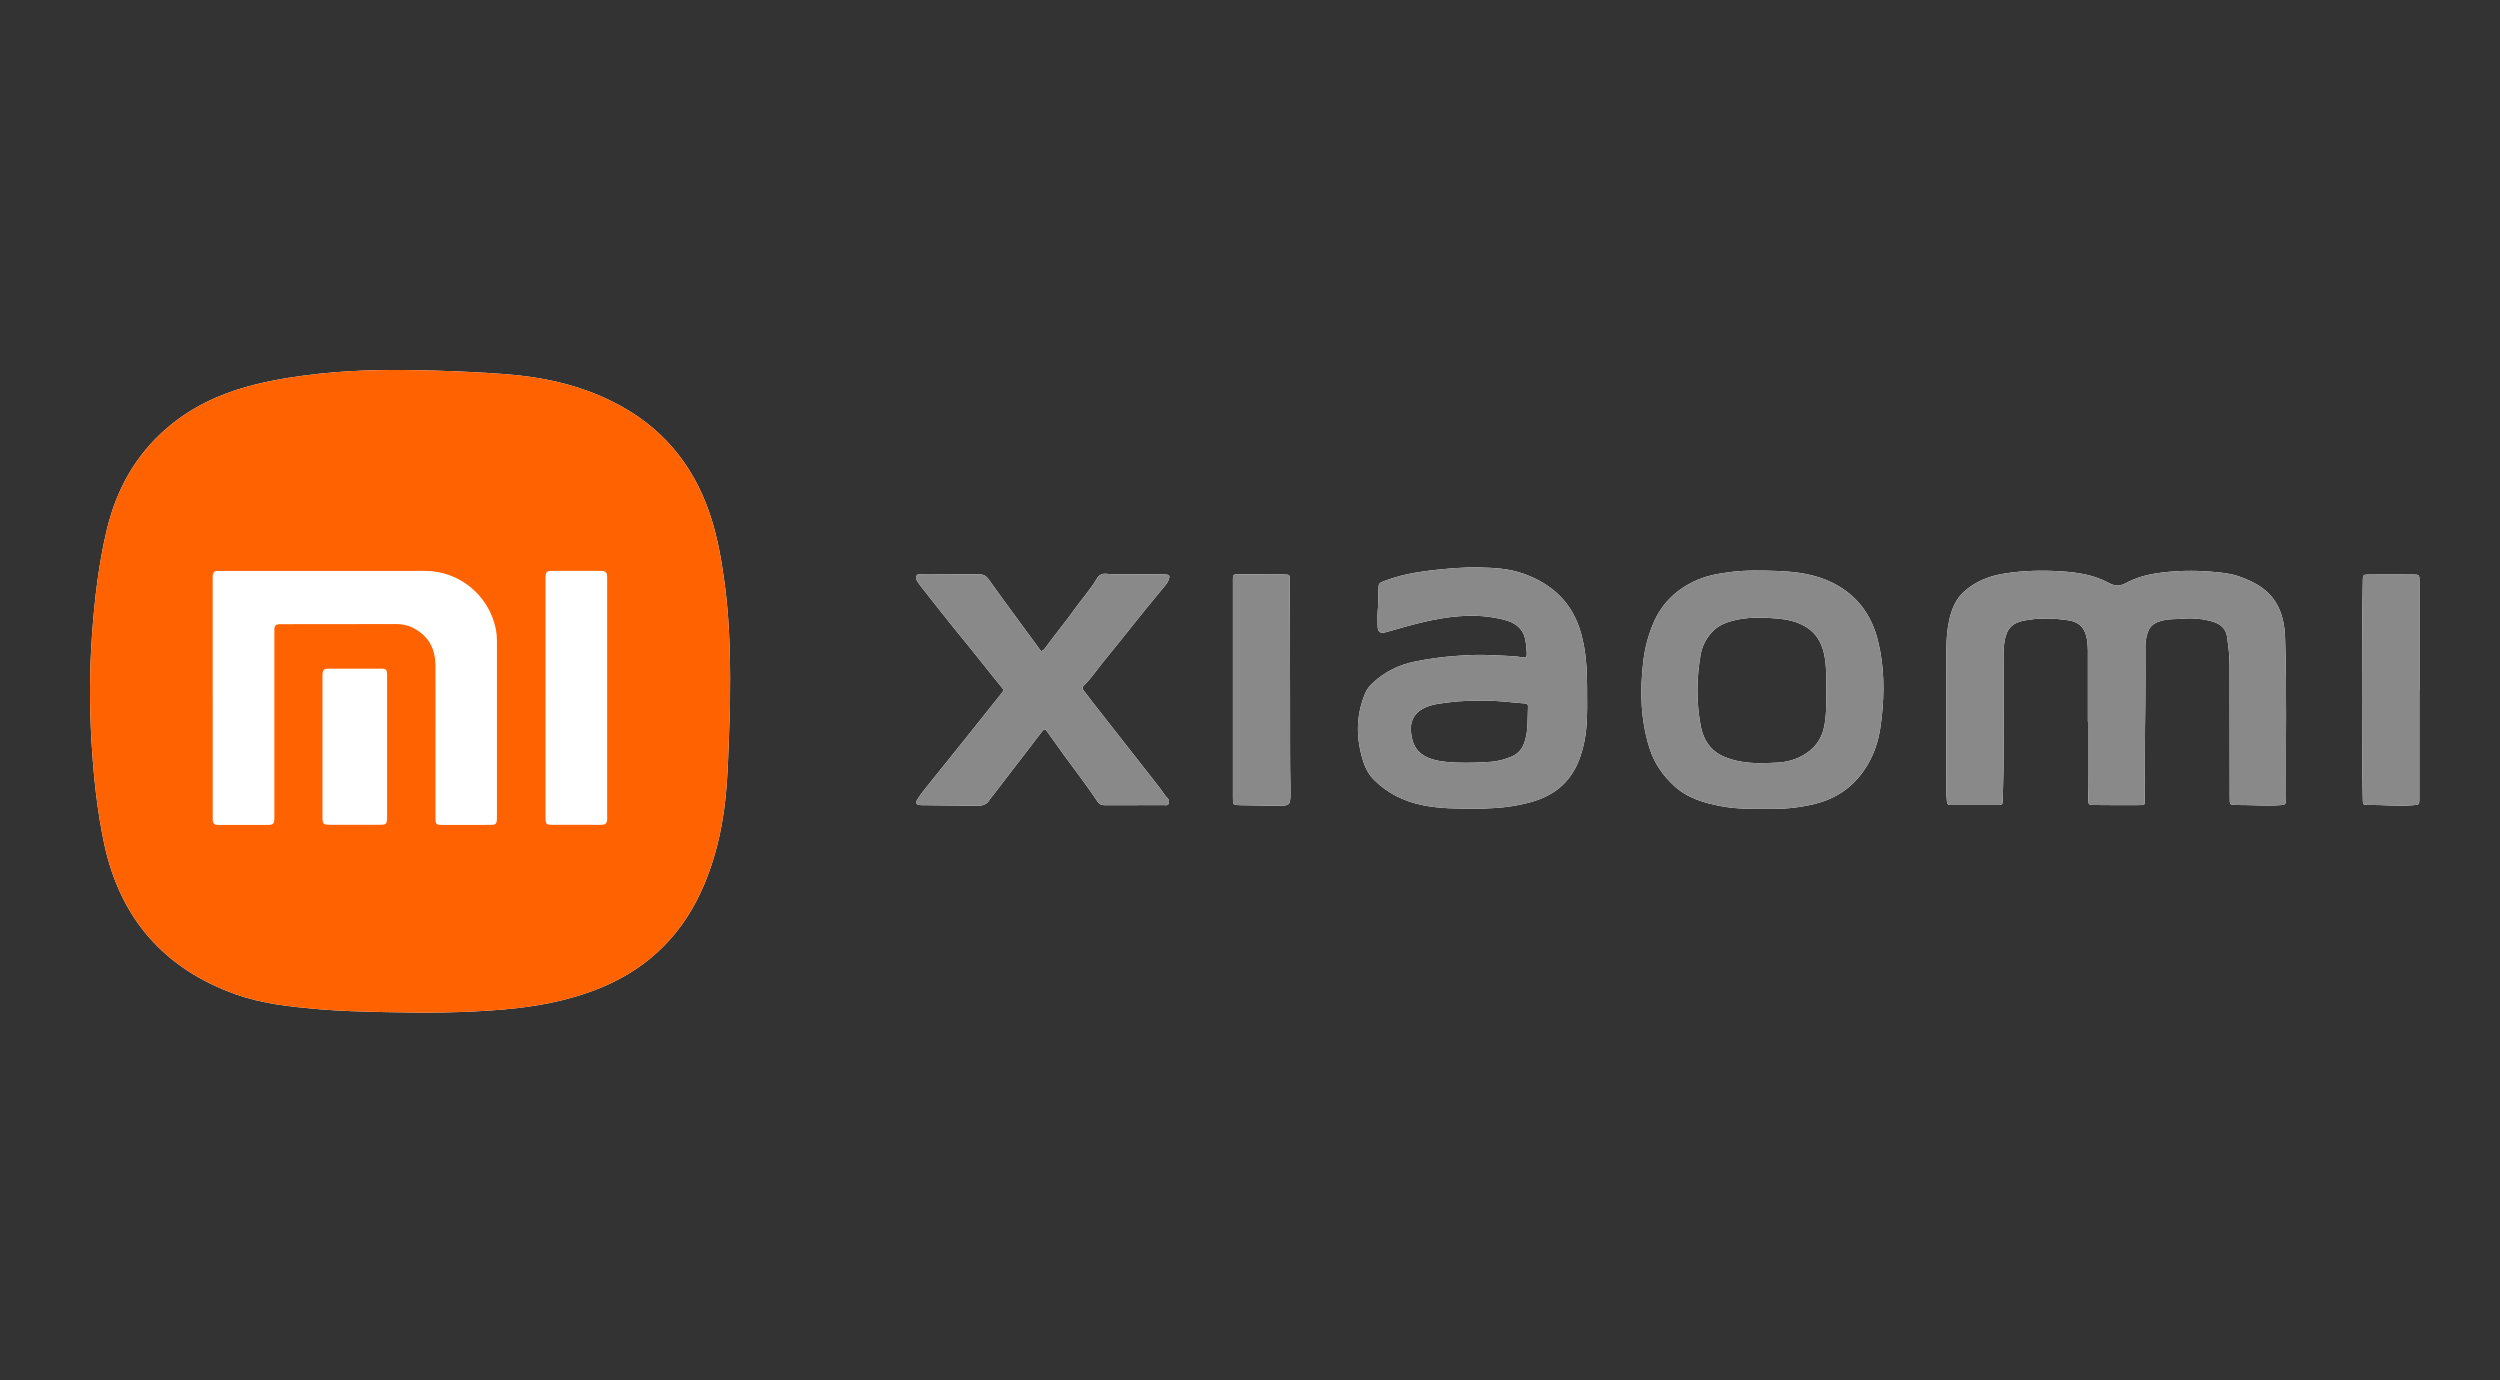
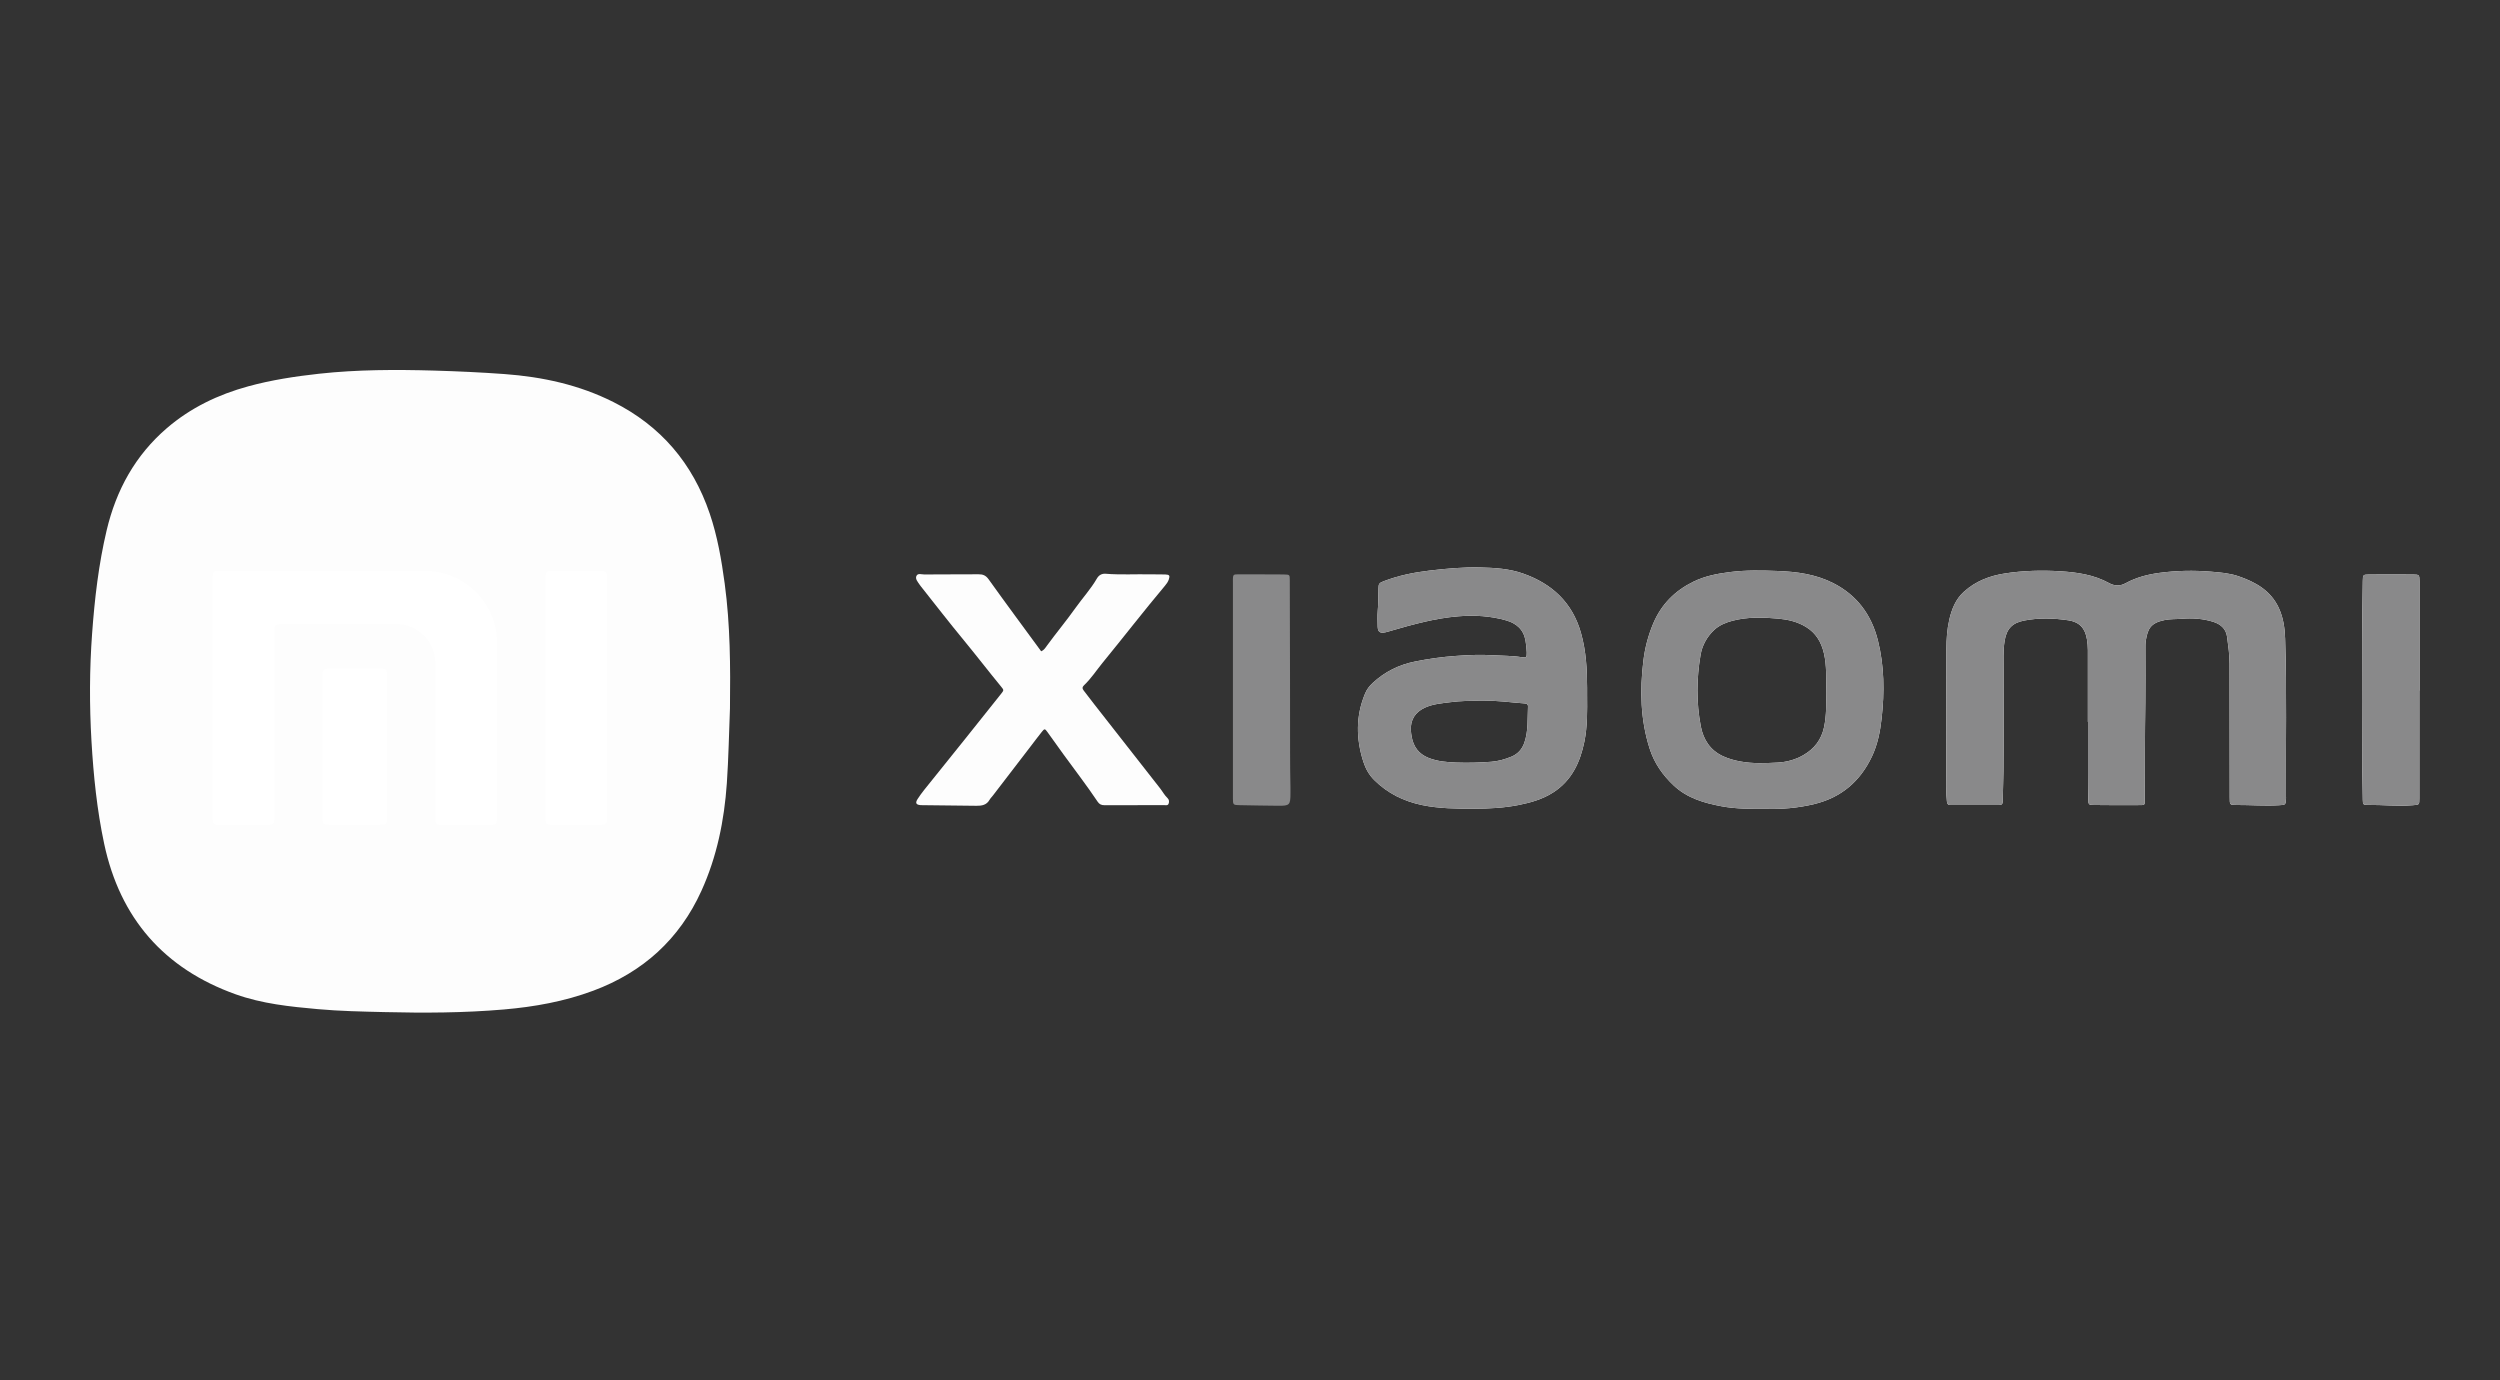
<svg xmlns="http://www.w3.org/2000/svg" width="250" height="138" viewBox="0 0 250 138" fill="none">
  <rect x="0" y="0" width="250" height="138" fill="#333333" stroke="none" />
  <g clip-path="url(#clip0_720_1118)">
    <path d="M72.469 58.352C73.028 62.496 73.047 66.661 72.997 70.832C72.898 73.325 72.855 75.822 72.685 78.312C72.429 82.037 71.691 85.675 70.141 89.086C67.946 93.924 64.29 97.221 59.331 99.069C56.444 100.145 53.442 100.685 50.382 100.948C46.402 101.29 42.419 101.308 38.433 101.209C36.213 101.156 33.992 101.113 31.782 100.914C29 100.666 26.205 100.375 23.562 99.429C16.408 96.87 11.998 91.821 10.414 84.363C9.698 80.992 9.349 77.565 9.148 74.122C8.938 70.531 8.948 66.943 9.21 63.361C9.463 59.885 9.862 56.42 10.667 53.025C11.618 49.008 13.524 45.535 16.682 42.818C19.063 40.771 21.824 39.453 24.831 38.631C27.153 37.996 29.528 37.636 31.918 37.372C35.746 36.954 39.591 36.951 43.432 37.059C45.772 37.127 48.116 37.236 50.45 37.406C54.245 37.686 57.917 38.48 61.35 40.21C66.09 42.598 69.267 46.335 70.972 51.356C71.744 53.626 72.148 55.983 72.469 58.352Z" fill="#FDFDFD" />
    <path d="M108.408 68.521C108.214 68.704 108.217 68.856 108.368 69.052C108.732 69.523 109.091 70.001 109.458 70.469C111.638 73.254 113.824 76.039 116.004 78.827C116.257 79.149 116.446 79.522 116.751 79.807C116.921 79.968 116.937 80.182 116.856 80.381C116.776 80.573 116.575 80.514 116.421 80.514C114.426 80.52 112.435 80.514 110.44 80.52C110.147 80.523 109.937 80.43 109.77 80.179C108.695 78.573 107.513 77.041 106.376 75.478C105.833 74.727 105.299 73.97 104.755 73.22C104.493 72.854 104.453 72.844 104.187 73.18C103.801 73.66 103.434 74.156 103.057 74.646C101.803 76.281 100.553 77.912 99.299 79.543C99.188 79.692 99.046 79.822 98.956 79.981C98.66 80.508 98.175 80.585 97.644 80.579C95.838 80.557 94.034 80.539 92.228 80.517C92.166 80.517 92.105 80.517 92.043 80.511C91.601 80.474 91.512 80.294 91.759 79.903C91.96 79.593 92.176 79.292 92.407 79.004C93.757 77.317 95.112 75.636 96.465 73.952C97.684 72.426 98.904 70.897 100.121 69.368C100.398 69.018 100.395 69.008 100.105 68.655C98.851 67.129 97.647 65.563 96.391 64.037C94.924 62.263 93.516 60.436 92.083 58.631C92.034 58.566 91.984 58.501 91.938 58.433C91.768 58.175 91.509 57.893 91.641 57.599C91.78 57.285 92.16 57.45 92.429 57.447C94.235 57.428 96.045 57.444 97.854 57.428C98.293 57.425 98.58 57.537 98.864 57.934C100.587 60.343 102.353 62.722 104.116 65.129C104.416 65.004 104.536 64.778 104.681 64.583C105.617 63.302 106.633 62.083 107.55 60.793C108.254 59.804 109.081 58.904 109.69 57.85C109.893 57.496 110.205 57.347 110.56 57.375C112.058 57.496 113.555 57.403 115.053 57.434C115.547 57.447 116.041 57.428 116.532 57.447C116.946 57.462 117.008 57.561 116.884 57.94C116.804 58.179 116.662 58.38 116.501 58.569C114.371 61.106 112.348 63.727 110.248 66.291C109.64 67.036 109.112 67.855 108.408 68.521Z" fill="#FDFDFD" />
-     <path d="M129.009 75.186C129.006 76.377 129.025 77.568 129.047 78.759C129.05 78.942 129.05 79.128 129.047 79.314C129.047 80.508 128.969 80.588 127.796 80.576C126.524 80.567 125.252 80.539 123.979 80.517C123.309 80.505 123.291 80.492 123.291 79.81V58.206C123.282 57.338 123.297 57.447 124.075 57.434C125.082 57.419 126.088 57.437 127.095 57.441C127.549 57.441 128 57.434 128.451 57.45C128.96 57.462 128.976 57.475 128.979 57.977C128.988 59.193 128.985 60.411 128.988 61.627C128.997 66.146 129.013 70.668 129.009 75.186Z" fill="#FDFDFD" />
    <path d="M158.711 69.539V68.794C158.708 66.937 158.612 65.101 158.096 63.289C157.232 60.244 155.203 58.383 152.322 57.36C150.936 56.867 149.472 56.78 148.018 56.746C146.313 56.706 144.618 56.861 142.926 57.062C141.367 57.248 139.847 57.555 138.384 58.117C137.908 58.296 137.85 58.377 137.847 58.889C137.84 59.63 137.834 60.371 137.772 61.112C137.732 61.624 137.754 62.145 137.766 62.66C137.782 63.19 137.998 63.348 138.526 63.234C138.705 63.196 138.881 63.141 139.06 63.088C141.286 62.443 143.513 61.819 145.844 61.63C147.459 61.5 149.037 61.59 150.593 62.033C151.637 62.331 152.365 62.936 152.554 64.087C152.619 64.474 152.662 64.862 152.674 65.249C152.69 65.74 152.628 65.798 152.146 65.718C151.214 65.563 150.266 65.588 149.327 65.529C148.079 65.448 146.829 65.504 145.575 65.594C144.198 65.693 142.843 65.882 141.496 66.155C139.891 66.478 138.47 67.182 137.266 68.301C136.945 68.599 136.679 68.943 136.513 69.346C135.568 71.595 135.599 73.877 136.334 76.169C136.556 76.861 136.905 77.493 137.43 78.011C138.767 79.339 140.382 80.126 142.216 80.508C143.92 80.861 145.64 80.871 147.366 80.871C148.885 80.871 150.398 80.793 151.896 80.495C153.109 80.254 154.289 79.909 155.339 79.23C157.179 78.042 158.019 76.219 158.439 74.159C158.748 72.637 158.723 71.086 158.711 69.539ZM152.436 74.268C152.205 74.938 151.772 75.406 151.139 75.667C150.497 75.933 149.833 76.123 149.123 76.178C147.953 76.268 146.786 76.299 145.615 76.256C144.674 76.222 143.735 76.141 142.84 75.784C141.876 75.397 141.345 74.677 141.166 73.669C141.132 73.468 141.101 73.263 141.089 73.055C141.021 71.989 141.521 71.204 142.5 70.76C143.303 70.394 144.164 70.332 145.016 70.221C146.054 70.084 147.104 70.066 148.348 70.088C149.592 70.016 151.016 70.243 152.446 70.342C152.652 70.357 152.81 70.401 152.798 70.658C152.739 71.868 152.844 73.09 152.436 74.268Z" fill="#FDFDFD" />
    <path d="M187.791 64.046C187.146 61.484 185.707 59.518 183.308 58.306C181.557 57.419 179.674 57.171 177.762 57.099C176.163 57.037 174.557 57.006 172.964 57.211C171.719 57.369 170.497 57.605 169.351 58.163C167.498 59.066 166.14 60.427 165.331 62.331C164.824 63.531 164.494 64.778 164.337 66.078C163.978 69.036 164.043 71.948 164.951 74.823C165.42 76.312 166.27 77.515 167.375 78.554C168.718 79.813 170.41 80.303 172.164 80.629C173.566 80.889 174.983 80.895 176.644 80.886C178.108 80.933 179.791 80.809 181.468 80.396C184.154 79.732 186.013 78.126 187.189 75.66C187.76 74.457 188.017 73.158 188.162 71.849C188.455 69.231 188.437 66.614 187.791 64.046ZM182.4 72.736C182.128 73.995 181.418 74.888 180.334 75.515C179.535 75.974 178.661 76.213 177.753 76.259C176.524 76.324 175.289 76.377 174.066 76.153C173.458 76.042 172.868 75.884 172.303 75.623C171.012 75.025 170.33 73.952 170.077 72.615C169.626 70.246 169.654 67.858 170.058 65.485C170.225 64.505 170.716 63.646 171.435 62.979C171.929 62.523 172.578 62.251 173.239 62.077C174.752 61.68 176.289 61.723 177.83 61.863C178.8 61.953 179.729 62.17 180.575 62.678C181.588 63.289 182.131 64.201 182.397 65.349C182.681 66.571 182.601 67.808 182.641 69.309C182.613 70.277 182.666 71.511 182.4 72.736Z" fill="#FDFDFD" />
    <path d="M228.603 79.698V79.822C228.569 80.505 228.566 80.483 227.908 80.523C226.491 80.61 225.076 80.492 223.659 80.499C222.971 80.502 222.971 80.483 222.971 79.763C222.964 75.304 222.958 70.847 222.955 66.391C222.955 65.479 222.829 64.583 222.708 63.683C222.597 62.862 222.047 62.412 221.325 62.182C220.297 61.86 219.231 61.788 218.163 61.879C217.592 61.925 217.02 61.891 216.446 62.009C215.029 62.297 214.773 62.917 214.584 64.04C214.535 64.322 214.541 64.617 214.541 64.905C214.538 66.679 214.563 68.456 214.535 70.23C214.485 73.403 214.488 76.575 214.482 79.748C214.482 80.588 214.55 80.502 213.76 80.511C212.302 80.526 210.842 80.511 209.384 80.499C208.875 80.499 208.838 80.464 208.826 79.928C208.807 79.059 208.804 78.194 208.801 77.326C208.801 75.614 208.801 73.902 208.801 72.187H208.785C208.785 69.793 208.785 67.399 208.785 65.008C208.785 64.654 208.751 64.307 208.699 63.959C208.529 62.849 207.967 62.204 206.852 62.033C205.367 61.81 203.87 61.767 202.384 62.061C201.214 62.297 200.652 62.896 200.461 64.096C200.306 65.076 200.359 66.071 200.356 67.061C200.343 70.404 200.384 73.747 200.346 77.087C200.334 78.095 200.288 79.106 200.275 80.114C200.275 80.421 200.155 80.505 199.877 80.502C198.271 80.495 196.669 80.495 195.066 80.502C194.81 80.502 194.721 80.415 194.69 80.148C194.575 79.14 194.634 78.129 194.631 77.118C194.622 73.055 194.622 68.99 194.64 64.924C194.643 63.935 194.705 62.945 194.927 61.975C195.171 60.911 195.567 59.919 196.391 59.174C197.558 58.12 198.96 57.58 200.498 57.344C202.335 57.059 204.185 57.016 206.028 57.127C207.705 57.233 209.381 57.468 210.897 58.303C211.444 58.607 212 58.628 212.54 58.331C213.602 57.751 214.748 57.447 215.934 57.289C217.647 57.059 219.367 57.025 221.093 57.168C222.016 57.242 222.943 57.32 223.82 57.614C225.552 58.203 227.099 59.062 227.902 60.846C228.334 61.798 228.479 62.818 228.513 63.854C228.692 69.135 228.559 74.417 228.6 79.698H228.603Z" fill="#FDFDFD" />
    <path d="M241.948 58.11C241.951 61.761 241.948 65.411 241.948 69.064H241.936C241.936 72.652 241.939 76.243 241.936 79.832C241.936 80.495 241.93 80.471 241.275 80.523C239.774 80.644 238.28 80.477 236.782 80.492C236.328 80.499 236.285 80.443 236.279 79.993C236.27 78.818 236.23 77.642 236.22 76.467C236.193 72.237 236.202 68.01 236.214 63.779C236.214 61.882 236.254 59.987 236.279 58.089C236.288 57.484 236.304 57.456 236.903 57.453C238.382 57.441 239.861 57.441 241.34 57.453C241.92 57.453 241.948 57.502 241.948 58.114V58.11Z" fill="#FDFDFD" />
-     <path d="M72.997 70.832C72.898 73.325 72.855 75.822 72.685 78.312C72.429 82.037 71.691 85.675 70.141 89.086C67.946 93.924 64.29 97.221 59.331 99.069C56.444 100.145 53.442 100.685 50.382 100.948C46.402 101.29 42.419 101.308 38.433 101.209C36.213 101.156 33.992 101.113 31.782 100.914C29 100.666 26.205 100.375 23.562 99.429C16.408 96.87 11.998 91.821 10.414 84.363C9.698 80.992 9.349 77.565 9.148 74.122C8.938 70.531 8.948 66.943 9.21 63.361C9.463 59.885 9.862 56.42 10.667 53.025C11.618 49.008 13.524 45.535 16.682 42.818C19.063 40.771 21.824 39.453 24.831 38.631C27.153 37.996 29.528 37.636 31.918 37.372C35.746 36.954 39.591 36.951 43.432 37.059C45.772 37.127 48.116 37.236 50.45 37.406C54.245 37.686 57.917 38.48 61.35 40.21C66.09 42.598 69.267 46.335 70.972 51.356C71.744 53.626 72.148 55.983 72.469 58.352C73.028 62.496 73.047 66.661 72.997 70.832Z" fill="#FF6200" />
    <path d="M228.603 79.698V79.822C228.569 80.505 228.566 80.483 227.908 80.523C226.491 80.61 225.076 80.492 223.659 80.499C222.971 80.502 222.971 80.483 222.971 79.763C222.964 75.304 222.958 70.847 222.955 66.391C222.955 65.479 222.829 64.583 222.708 63.683C222.597 62.862 222.047 62.412 221.325 62.182C220.297 61.86 219.231 61.788 218.163 61.879C217.592 61.925 217.02 61.891 216.446 62.009C215.029 62.297 214.773 62.917 214.584 64.04C214.535 64.322 214.541 64.617 214.541 64.905C214.538 66.679 214.563 68.456 214.535 70.23C214.485 73.403 214.488 76.575 214.482 79.748C214.482 80.588 214.55 80.502 213.76 80.511C212.302 80.526 210.842 80.511 209.384 80.499C208.875 80.499 208.838 80.464 208.826 79.928C208.807 79.059 208.804 78.194 208.801 77.326C208.801 75.614 208.801 73.902 208.801 72.187H208.785C208.785 69.793 208.785 67.399 208.785 65.008C208.785 64.654 208.751 64.307 208.699 63.959C208.529 62.849 207.967 62.204 206.852 62.033C205.367 61.81 203.87 61.767 202.384 62.061C201.214 62.297 200.652 62.896 200.461 64.096C200.306 65.076 200.359 66.071 200.356 67.061C200.343 70.404 200.384 73.747 200.346 77.087C200.334 78.095 200.288 79.106 200.275 80.114C200.275 80.421 200.155 80.505 199.877 80.502C198.271 80.495 196.669 80.495 195.066 80.502C194.81 80.502 194.721 80.415 194.69 80.148C194.575 79.14 194.634 78.129 194.631 77.118C194.622 73.055 194.622 68.99 194.64 64.924C194.643 63.935 194.705 62.945 194.927 61.975C195.171 60.911 195.567 59.919 196.391 59.174C197.558 58.12 198.96 57.58 200.498 57.344C202.335 57.059 204.185 57.016 206.028 57.127C207.705 57.233 209.381 57.468 210.897 58.303C211.444 58.607 212 58.628 212.54 58.331C213.602 57.751 214.748 57.447 215.934 57.289C217.647 57.059 219.367 57.025 221.093 57.168C222.016 57.242 222.943 57.32 223.82 57.614C225.552 58.203 227.099 59.062 227.902 60.846C228.334 61.798 228.479 62.818 228.513 63.854C228.692 69.135 228.559 74.417 228.6 79.698H228.603Z" fill="#89898A" />
    <path d="M158.711 69.539V68.794C158.708 66.937 158.612 65.101 158.096 63.289C157.232 60.244 155.203 58.383 152.322 57.36C150.936 56.867 149.472 56.78 148.018 56.746C146.313 56.706 144.618 56.861 142.926 57.062C141.367 57.248 139.847 57.555 138.384 58.117C137.908 58.296 137.85 58.377 137.847 58.889C137.84 59.63 137.834 60.371 137.772 61.112C137.732 61.624 137.754 62.145 137.766 62.66C137.782 63.19 137.998 63.348 138.526 63.234C138.705 63.196 138.881 63.141 139.06 63.088C141.286 62.443 143.513 61.819 145.844 61.63C147.459 61.5 149.037 61.59 150.593 62.033C151.637 62.331 152.365 62.936 152.554 64.087C152.619 64.474 152.662 64.862 152.674 65.249C152.69 65.74 152.628 65.798 152.146 65.718C151.214 65.563 150.266 65.588 149.327 65.529C148.079 65.448 146.829 65.504 145.575 65.594C144.198 65.693 142.843 65.882 141.496 66.155C139.891 66.478 138.47 67.182 137.266 68.301C136.945 68.599 136.679 68.943 136.513 69.346C135.568 71.595 135.599 73.877 136.334 76.169C136.556 76.861 136.905 77.493 137.43 78.011C138.767 79.339 140.382 80.126 142.216 80.508C143.92 80.861 145.64 80.871 147.366 80.871C148.885 80.871 150.398 80.793 151.896 80.495C153.109 80.254 154.289 79.909 155.339 79.23C157.179 78.042 158.019 76.219 158.439 74.159C158.748 72.637 158.723 71.086 158.711 69.539ZM152.436 74.268C152.205 74.938 151.772 75.406 151.139 75.667C150.497 75.933 149.833 76.123 149.123 76.178C147.953 76.268 146.786 76.299 145.615 76.256C144.674 76.222 143.735 76.141 142.84 75.784C141.876 75.397 141.345 74.677 141.166 73.669C141.132 73.468 141.101 73.263 141.089 73.055C141.021 71.989 141.521 71.204 142.5 70.76C143.303 70.394 144.164 70.332 145.016 70.221C146.054 70.084 147.104 70.066 148.348 70.088C149.592 70.016 151.016 70.243 152.446 70.342C152.652 70.357 152.81 70.401 152.798 70.658C152.739 71.868 152.844 73.09 152.436 74.268Z" fill="#89898A" />
    <path d="M187.791 64.046C187.146 61.484 185.707 59.518 183.308 58.306C181.557 57.419 179.674 57.171 177.762 57.099C176.163 57.037 174.557 57.006 172.964 57.211C171.719 57.369 170.497 57.605 169.351 58.163C167.498 59.066 166.14 60.427 165.331 62.331C164.824 63.531 164.494 64.778 164.337 66.078C163.978 69.036 164.043 71.948 164.951 74.823C165.42 76.312 166.27 77.515 167.375 78.554C168.718 79.813 170.41 80.303 172.164 80.629C173.566 80.889 174.983 80.895 176.644 80.886C178.108 80.933 179.791 80.809 181.468 80.396C184.154 79.732 186.013 78.126 187.189 75.66C187.76 74.457 188.017 73.158 188.162 71.849C188.455 69.231 188.437 66.614 187.791 64.046ZM182.4 72.736C182.128 73.995 181.418 74.888 180.334 75.515C179.535 75.974 178.661 76.213 177.753 76.259C176.524 76.324 175.289 76.377 174.066 76.153C173.458 76.042 172.868 75.884 172.303 75.623C171.012 75.025 170.33 73.952 170.077 72.615C169.626 70.246 169.654 67.858 170.058 65.485C170.225 64.505 170.716 63.646 171.435 62.979C171.929 62.523 172.578 62.251 173.239 62.077C174.752 61.68 176.289 61.723 177.83 61.863C178.8 61.953 179.729 62.17 180.575 62.678C181.588 63.289 182.131 64.201 182.397 65.349C182.681 66.571 182.601 67.808 182.641 69.309C182.613 70.277 182.666 71.511 182.4 72.736Z" fill="#89898A" />
-     <path d="M116.751 79.807C116.921 79.968 116.937 80.182 116.856 80.381C116.776 80.573 116.575 80.514 116.421 80.514C114.426 80.52 112.435 80.514 110.44 80.52C110.147 80.523 109.937 80.43 109.77 80.179C108.695 78.573 107.513 77.041 106.376 75.478C105.833 74.727 105.299 73.97 104.755 73.22C104.493 72.854 104.453 72.844 104.187 73.18C103.801 73.66 103.434 74.156 103.057 74.646C101.803 76.281 100.553 77.912 99.299 79.543C99.188 79.692 99.046 79.822 98.956 79.981C98.66 80.508 98.175 80.585 97.644 80.579C95.838 80.557 94.034 80.539 92.228 80.517C92.166 80.517 92.105 80.517 92.043 80.511C91.601 80.474 91.512 80.294 91.759 79.903C91.96 79.593 92.176 79.292 92.407 79.004C93.757 77.317 95.112 75.636 96.465 73.952C97.684 72.426 98.904 70.897 100.121 69.368C100.398 69.018 100.395 69.008 100.105 68.655C98.851 67.129 97.647 65.563 96.391 64.037C94.924 62.263 93.516 60.436 92.083 58.631C92.034 58.566 91.984 58.501 91.938 58.433C91.768 58.175 91.509 57.893 91.641 57.599C91.78 57.285 92.16 57.45 92.429 57.447C94.235 57.428 96.045 57.444 97.854 57.428C98.293 57.425 98.58 57.537 98.864 57.934C100.587 60.343 102.353 62.722 104.116 65.129C104.416 65.004 104.536 64.778 104.681 64.583C105.617 63.302 106.633 62.083 107.55 60.793C108.254 59.804 109.081 58.904 109.69 57.85C109.893 57.496 110.205 57.347 110.56 57.375C112.058 57.496 113.555 57.403 115.053 57.434C115.547 57.447 116.041 57.428 116.532 57.447C116.946 57.462 117.008 57.561 116.884 57.94C116.804 58.179 116.662 58.38 116.501 58.569C114.371 61.106 112.348 63.727 110.248 66.291C109.64 67.036 109.112 67.855 108.408 68.521C108.214 68.704 108.217 68.856 108.368 69.052C108.732 69.523 109.091 70.001 109.458 70.469C111.638 73.254 113.824 76.039 116.004 78.827C116.257 79.149 116.446 79.522 116.751 79.807Z" fill="#89898A" />
    <path d="M241.948 58.11C241.951 61.761 241.948 65.411 241.948 69.064H241.936C241.936 72.652 241.939 76.243 241.936 79.832C241.936 80.495 241.93 80.471 241.275 80.523C239.774 80.644 238.28 80.477 236.782 80.492C236.328 80.499 236.285 80.443 236.279 79.993C236.27 78.818 236.23 77.642 236.22 76.467C236.193 72.237 236.202 68.01 236.214 63.779C236.214 61.882 236.254 59.987 236.279 58.089C236.288 57.484 236.304 57.456 236.903 57.453C238.382 57.441 239.861 57.441 241.34 57.453C241.92 57.453 241.948 57.502 241.948 58.114V58.11Z" fill="#89898A" />
    <path d="M129.047 78.759C129.05 78.942 129.05 79.128 129.047 79.314C129.047 80.508 128.969 80.588 127.796 80.576C126.524 80.567 125.252 80.539 123.979 80.517C123.309 80.505 123.291 80.492 123.291 79.81V58.206C123.282 57.338 123.297 57.447 124.075 57.434C125.082 57.419 126.088 57.437 127.095 57.441C127.549 57.441 128 57.434 128.451 57.45C128.96 57.462 128.976 57.475 128.979 57.977C128.988 59.193 128.985 60.411 128.988 61.627C128.997 66.146 129.013 70.668 129.009 75.186C129.006 76.377 129.025 77.568 129.047 78.759Z" fill="#89898A" />
    <path d="M21.268 69.759C21.268 65.839 21.268 61.919 21.268 57.999C21.268 57.834 21.259 57.667 21.277 57.506C21.308 57.248 21.453 57.096 21.725 57.093C21.87 57.093 22.012 57.093 22.157 57.093C28.941 57.093 35.722 57.09 42.506 57.09C45.89 57.09 48.833 59.475 49.558 62.793C49.66 63.258 49.694 63.733 49.694 64.207C49.694 70.007 49.694 75.803 49.694 81.603C49.694 81.727 49.7 81.851 49.691 81.975C49.651 82.375 49.555 82.48 49.151 82.486C48.351 82.499 47.548 82.493 46.745 82.493C45.902 82.493 45.059 82.496 44.216 82.493C43.62 82.49 43.546 82.418 43.546 81.81C43.543 79.106 43.546 76.405 43.546 73.701C43.546 71.306 43.559 68.912 43.543 66.521C43.534 64.775 42.771 63.479 41.172 62.725C40.681 62.496 40.156 62.406 39.615 62.406C35.815 62.412 32.01 62.415 28.209 62.418C28.107 62.418 28.002 62.418 27.901 62.421C27.604 62.434 27.45 62.592 27.44 62.886C27.434 63.051 27.437 63.215 27.437 63.383C27.437 69.408 27.437 75.434 27.437 81.457C27.437 81.581 27.437 81.705 27.437 81.829C27.422 82.4 27.332 82.493 26.733 82.493C25.334 82.499 23.939 82.493 22.54 82.493C22.271 82.493 22.006 82.499 21.737 82.493C21.444 82.483 21.283 82.325 21.274 82.027C21.268 81.863 21.271 81.699 21.271 81.531C21.271 77.611 21.271 73.691 21.271 69.771L21.268 69.759Z" fill="white" />
    <path d="M54.554 69.756C54.554 65.857 54.554 61.956 54.554 58.058C54.554 57.912 54.548 57.769 54.554 57.623C54.579 57.223 54.681 57.112 55.069 57.09C55.335 57.075 55.604 57.087 55.869 57.087C57.225 57.087 58.58 57.087 59.939 57.087C60.634 57.087 60.717 57.171 60.717 57.872C60.717 62.719 60.717 67.569 60.717 72.417C60.717 75.45 60.717 78.483 60.717 81.516C60.717 81.662 60.726 81.804 60.717 81.95C60.686 82.328 60.556 82.465 60.183 82.48C59.834 82.496 59.485 82.483 59.136 82.483C57.861 82.483 56.589 82.483 55.313 82.483C54.603 82.483 54.554 82.434 54.551 81.702C54.551 77.72 54.551 73.738 54.551 69.756H54.554Z" fill="white" />
    <path d="M32.248 74.668C32.248 72.398 32.248 70.131 32.248 67.861C32.248 67.737 32.245 67.613 32.248 67.489C32.27 66.98 32.371 66.871 32.872 66.865C33.653 66.856 34.434 66.865 35.212 66.865C36.179 66.865 37.142 66.862 38.109 66.865C38.609 66.865 38.68 66.943 38.711 67.427C38.72 67.569 38.711 67.715 38.711 67.861C38.711 72.398 38.711 76.935 38.711 81.475C38.711 81.559 38.711 81.64 38.711 81.724C38.701 82.409 38.64 82.474 37.979 82.477C36.315 82.477 34.65 82.477 32.986 82.477C32.325 82.477 32.248 82.403 32.248 81.724C32.245 79.373 32.248 77.022 32.248 74.668Z" fill="white" />
  </g>
  <defs>
    <clipPath id="clip0_720_1118">
      <rect width="232.948" height="64.261" fill="white" transform="translate(9 37)" />
    </clipPath>
  </defs>
</svg>